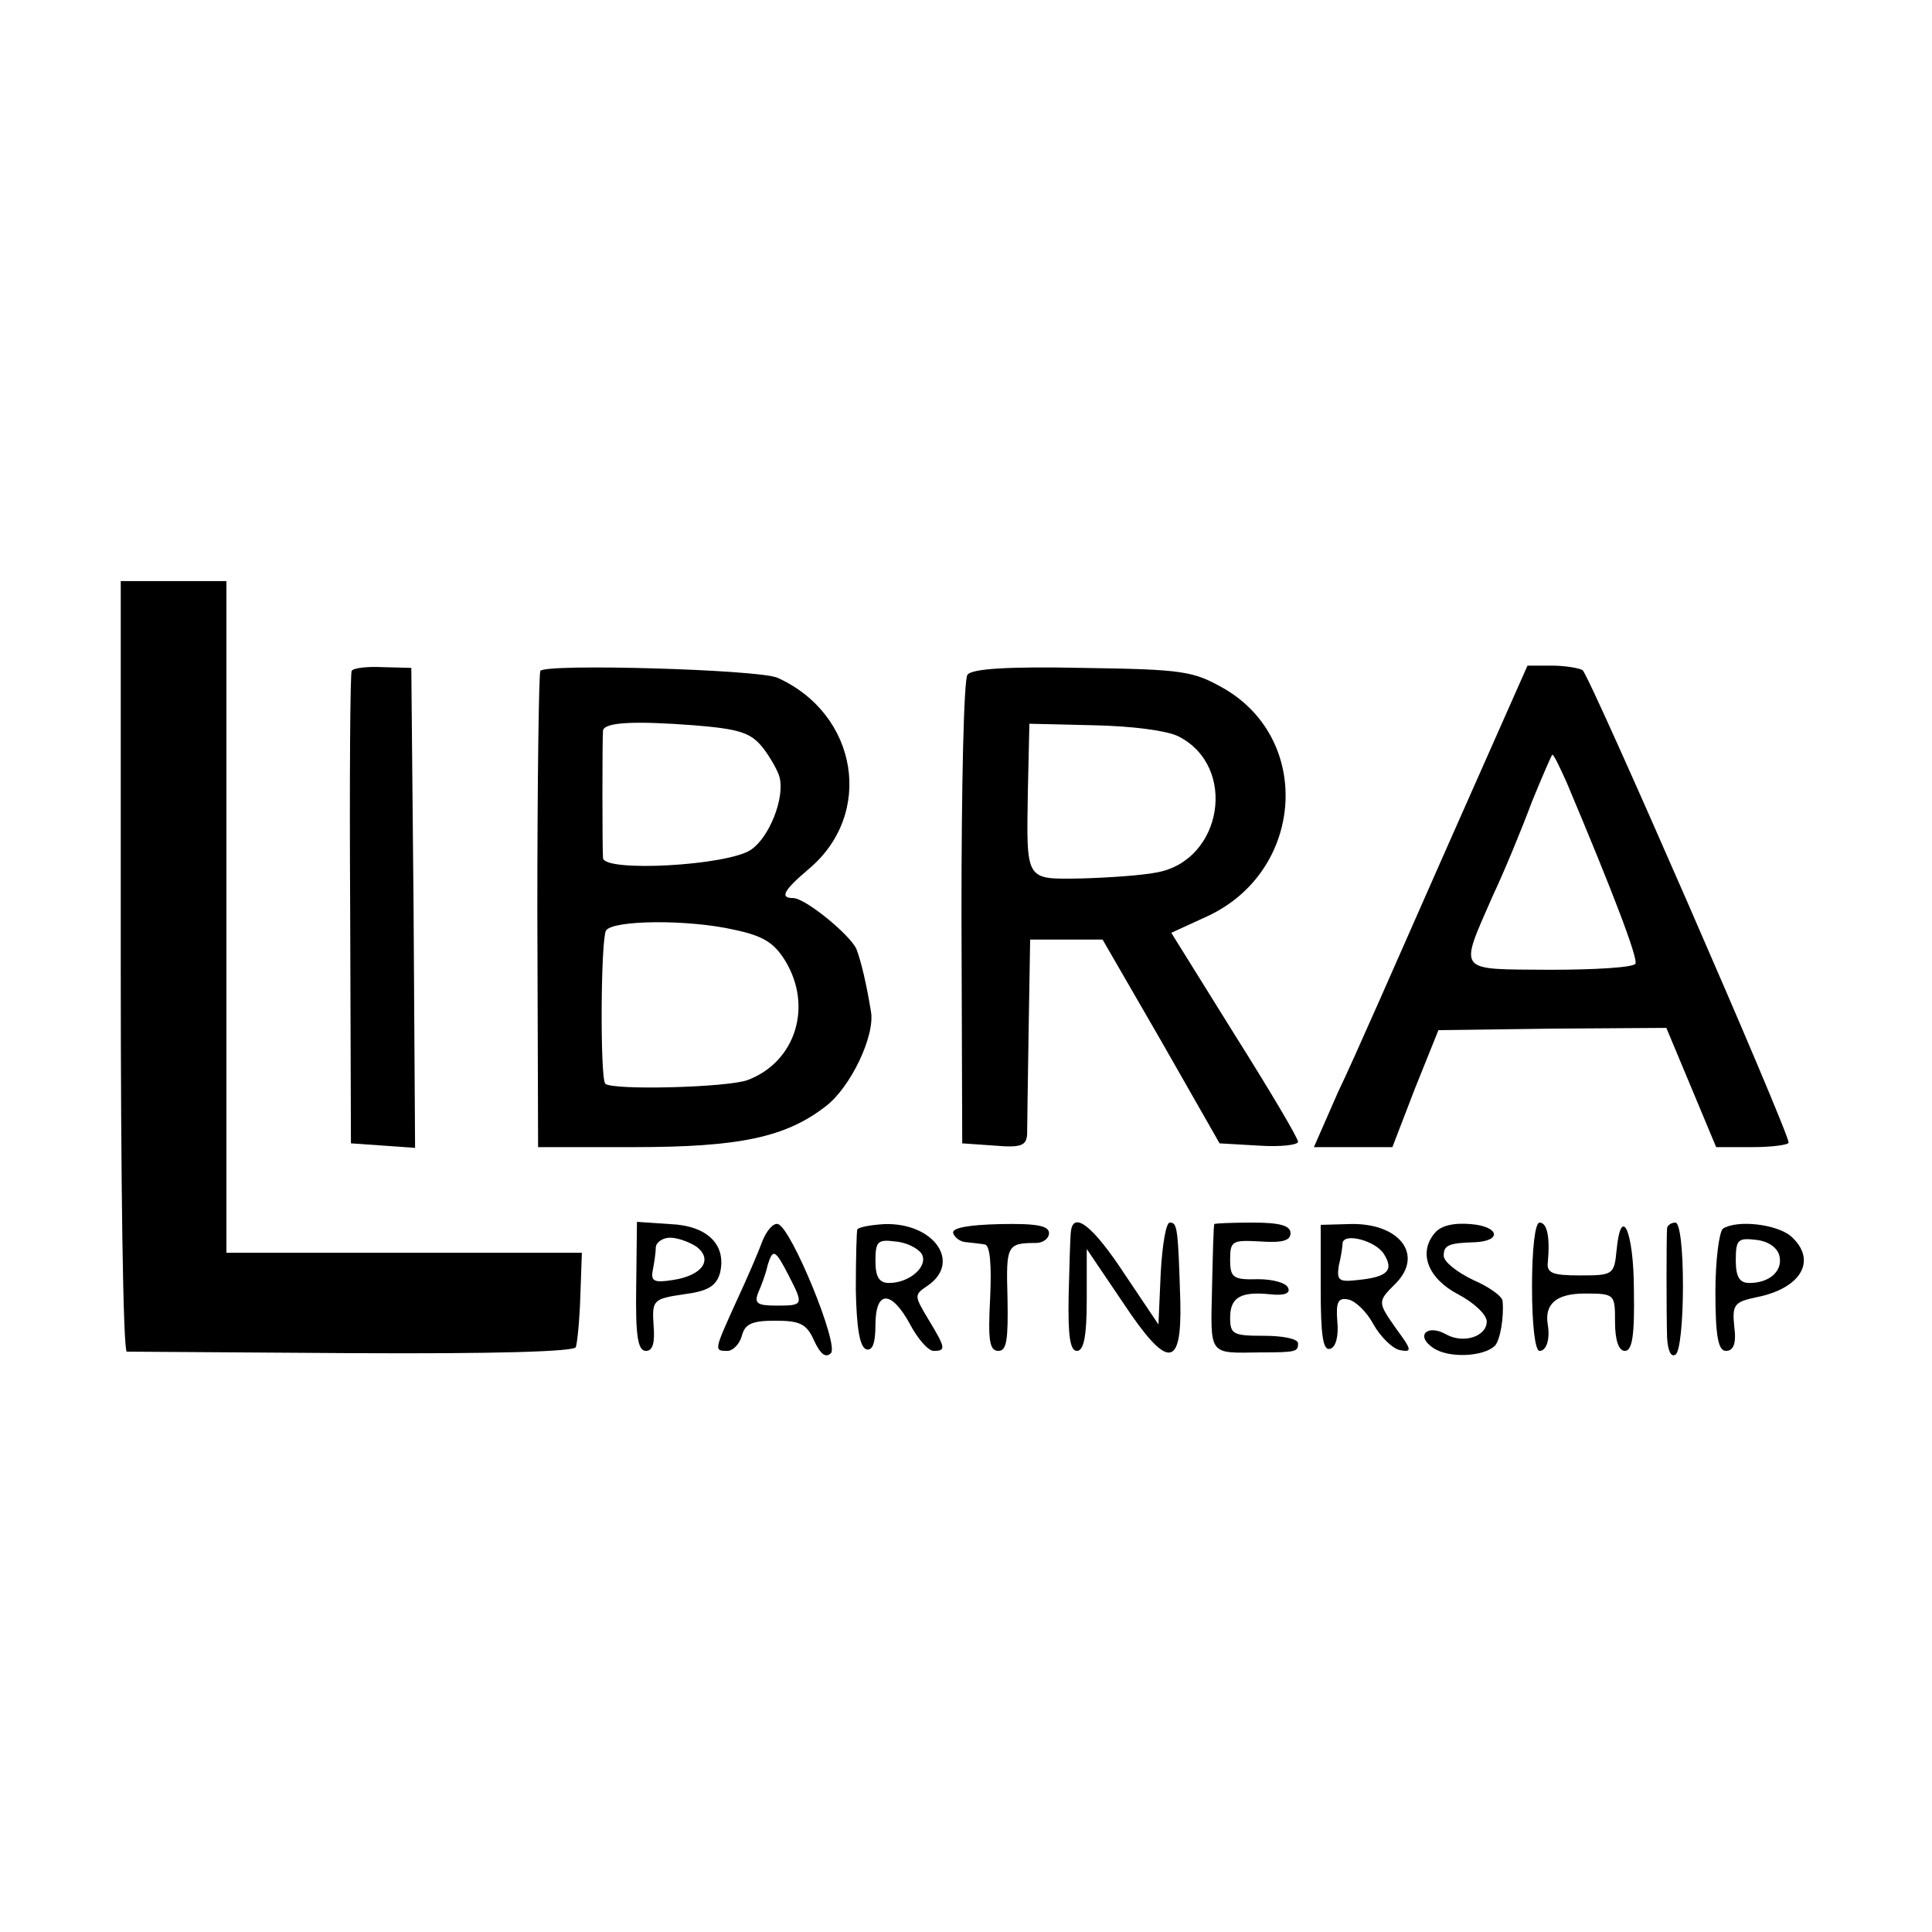
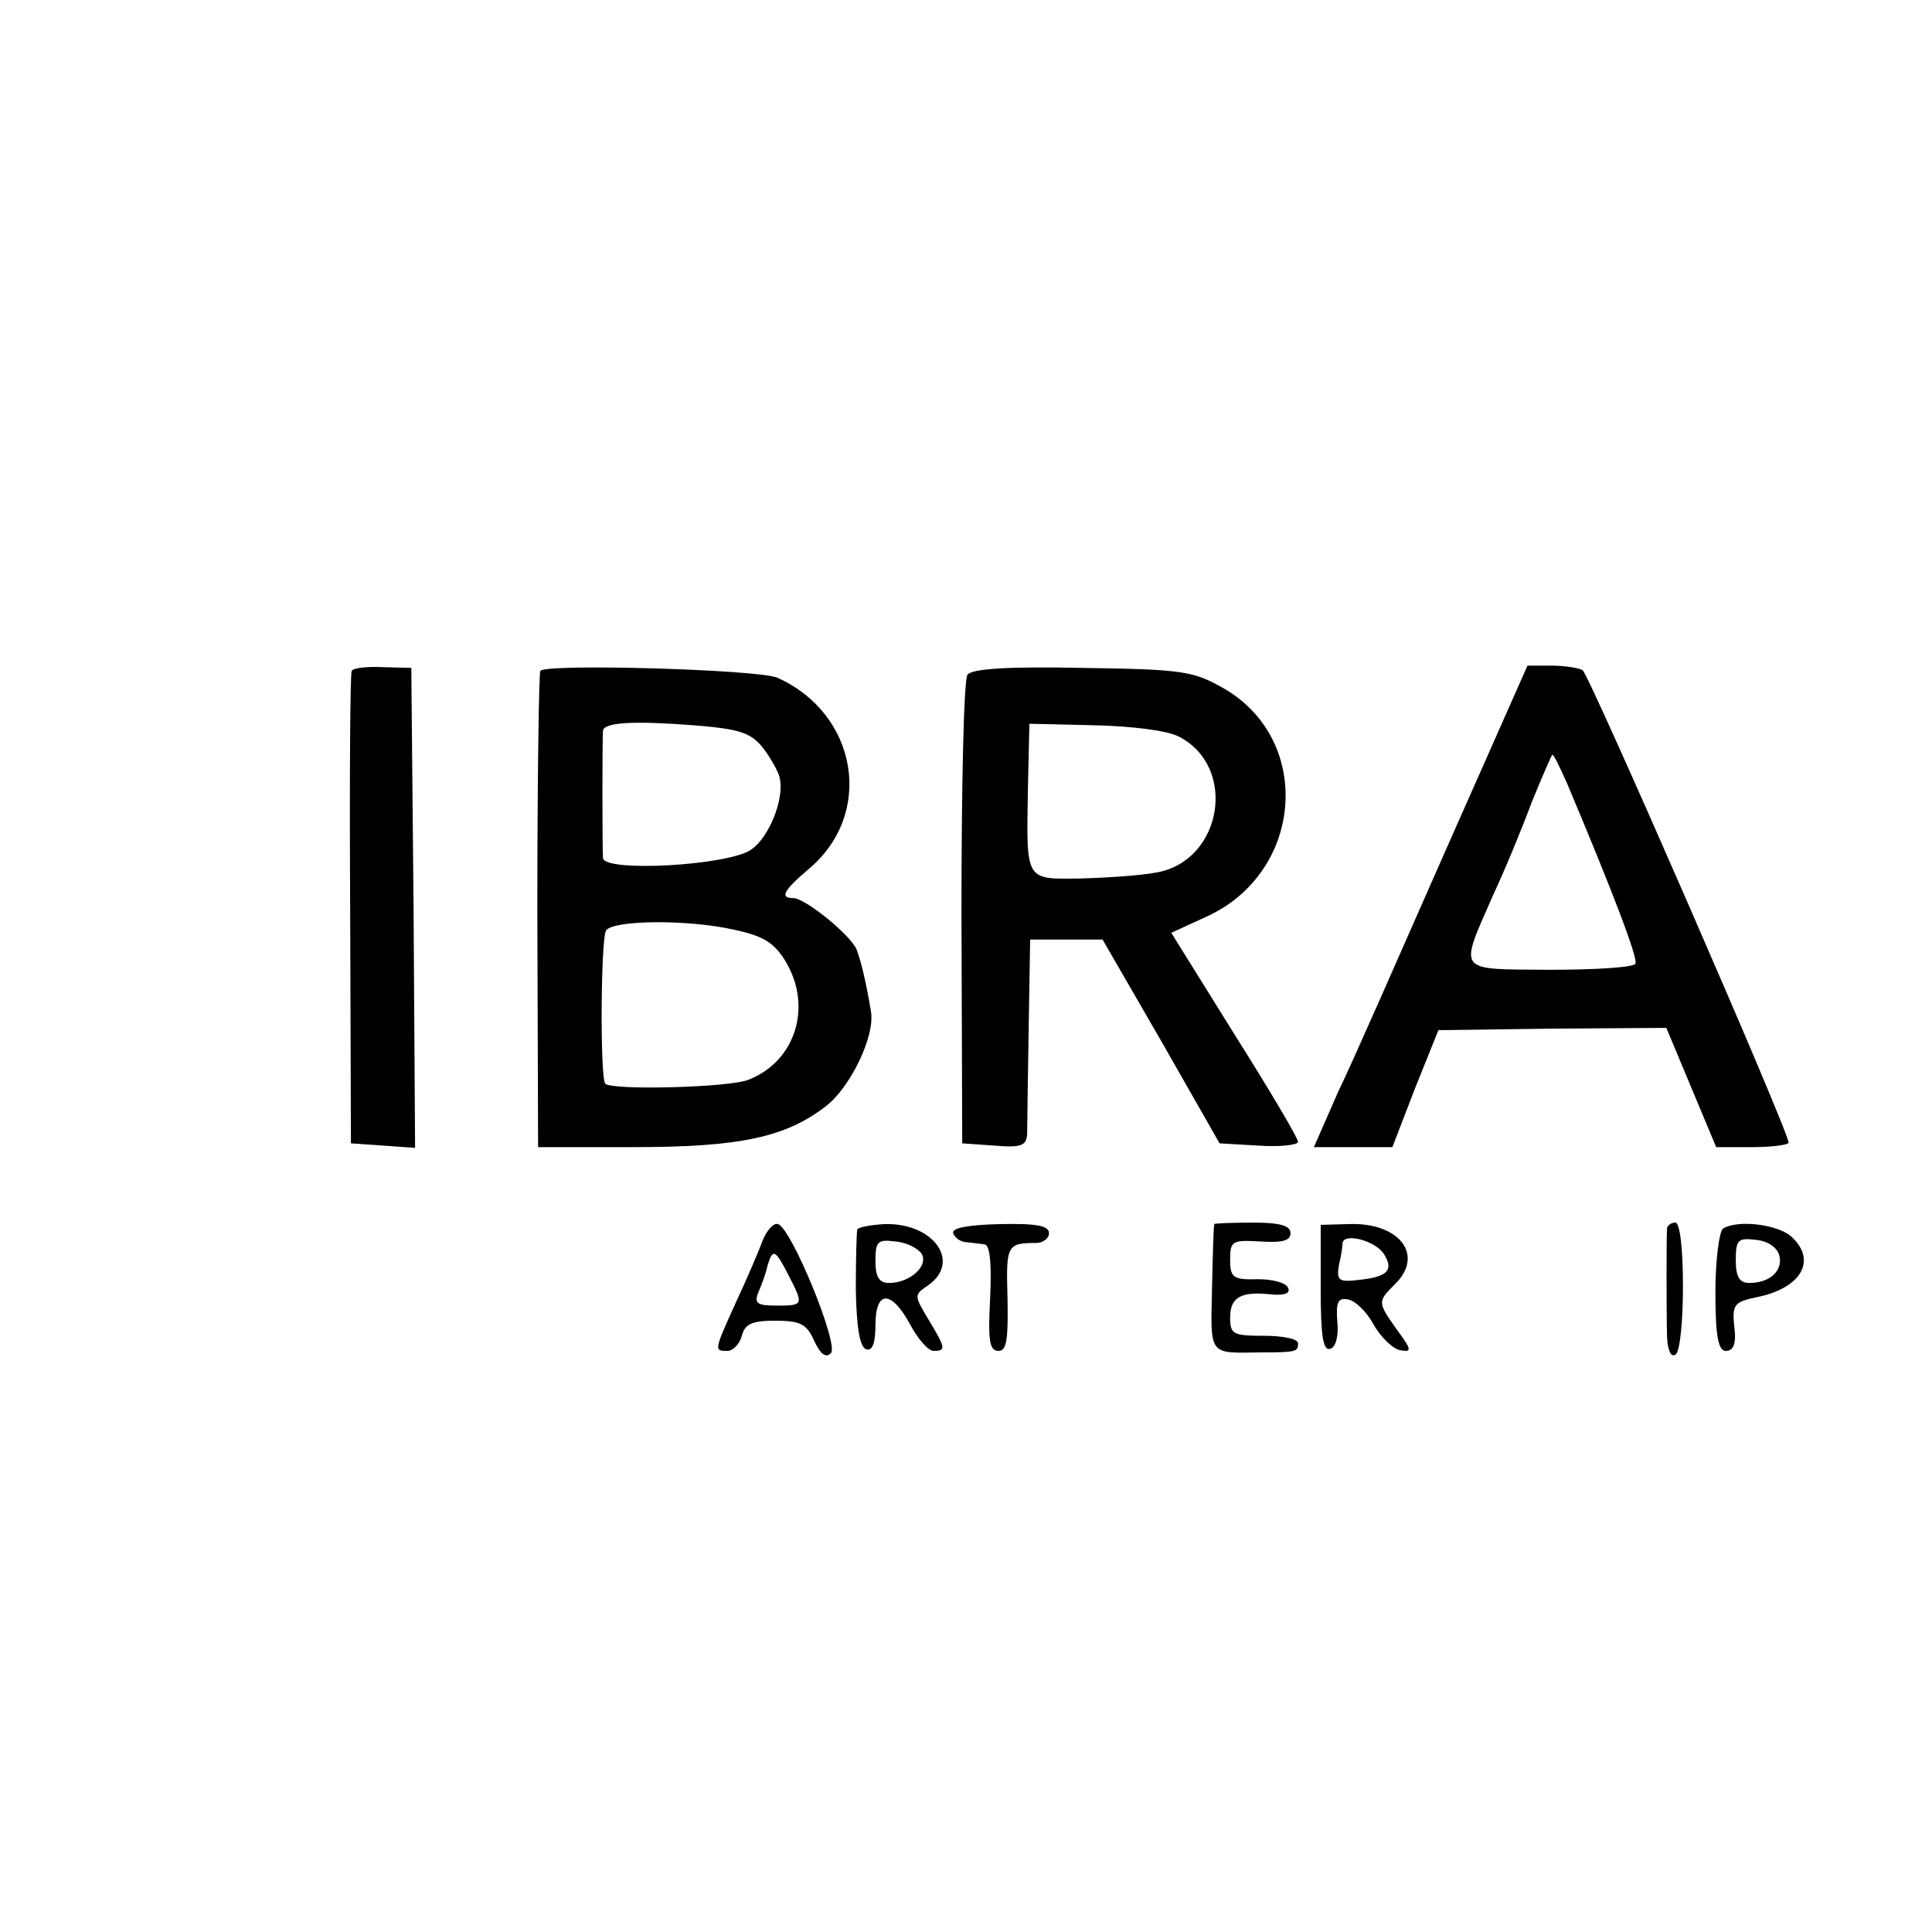
<svg xmlns="http://www.w3.org/2000/svg" version="1.0" width="256pt" height="256pt" viewBox="0 0 256 256" preserveAspectRatio="xMidYMid meet">
  <g transform="translate(0,256) scale(0.1,-0.1)" fill="#000000" stroke="none">
-     <path d="M160 1280 c0 -280 3 -510 8 -511 4 0 139 -1 299 -2 188 -1 294 2 296 8 2 6 5 36 6 68 l2 57 -235 0 -236 0 0 445 0 445 -70 0 -70 0 0 -510z" />
    <path d="M466 1671 c-2 -3 -3 -145 -2 -316 l1 -310 43 -3 42 -3 -2 318 -3 318 -38 1 c-20 1 -39 -1 -41 -5z" />
    <path d="M716 1671 c-2 -3 -4 -147 -4 -318 l1 -313 127 0 c140 0 201 13 254 54 33 25 66 94 60 126 -6 37 -13 66 -19 82 -8 19 -68 68 -84 68 -18 0 -13 10 20 38 88 73 66 206 -41 254 -26 11 -308 19 -314 9z m295 -102 c10 -13 20 -31 22 -39 7 -28 -14 -80 -38 -96 -31 -21 -194 -30 -196 -11 -1 14 -1 159 0 169 2 11 41 13 120 7 62 -5 76 -10 92 -30z m-38 -241 c38 -8 53 -17 68 -42 36 -60 13 -133 -50 -157 -26 -10 -179 -14 -189 -5 -7 8 -6 191 1 203 9 14 109 15 170 1z" />
    <path d="M1282 1666 c-5 -6 -8 -148 -8 -316 l1 -305 43 -3 c35 -3 42 0 43 15 0 10 1 72 2 138 l2 120 48 0 48 0 78 -135 77 -135 52 -3 c29 -2 52 1 52 5 0 5 -38 69 -84 142 l-84 135 48 22 c127 59 140 232 23 301 -42 24 -54 26 -189 28 -97 2 -146 -1 -152 -9z m280 -82 c78 -40 58 -164 -29 -180 -20 -4 -65 -7 -100 -8 -75 -1 -73 -5 -71 117 l2 88 85 -2 c50 -1 98 -7 113 -15z" />
    <path d="M1915 1432 c-60 -136 -123 -280 -142 -319 l-32 -73 52 0 52 0 30 78 31 77 151 2 151 1 33 -79 33 -79 48 0 c26 0 48 3 48 6 0 15 -264 620 -273 626 -5 3 -24 6 -41 6 l-32 0 -109 -246z m161 91 c62 -147 95 -234 91 -240 -3 -5 -54 -8 -114 -8 -124 1 -120 -5 -75 98 16 34 39 90 52 125 14 34 26 62 27 62 2 0 10 -17 19 -37z" />
-     <path d="M843 855 c-1 -65 2 -85 13 -85 9 0 12 11 10 34 -2 33 -1 35 40 41 32 4 43 11 48 28 9 37 -16 63 -66 65 l-44 3 -1 -86z m80 53 c22 -17 8 -38 -31 -44 -25 -4 -30 -2 -27 13 2 10 4 24 4 31 1 6 9 12 19 12 10 0 26 -6 35 -12z" />
    <path d="M1010 915 c-5 -14 -21 -51 -35 -81 -29 -64 -29 -64 -11 -64 7 0 16 9 19 20 4 16 14 20 44 20 33 0 42 -4 52 -27 8 -17 15 -23 22 -16 11 11 -52 165 -70 171 -6 2 -15 -8 -21 -23z m35 -45 c20 -39 20 -40 -16 -40 -26 0 -30 3 -24 18 4 9 10 25 12 35 7 23 10 22 28 -13z" />
    <path d="M1136 931 c-1 -3 -2 -39 -2 -80 1 -50 5 -76 14 -79 8 -2 12 8 12 32 0 47 21 47 46 1 10 -19 24 -35 31 -35 17 0 16 4 -7 42 -19 32 -19 32 0 45 44 31 7 83 -58 81 -18 -1 -34 -4 -36 -7z m85 -32 c10 -16 -15 -39 -43 -39 -13 0 -18 8 -18 29 0 26 3 29 26 26 15 -1 30 -9 35 -16z" />
    <path d="M1263 926 c2 -6 10 -12 18 -12 8 -1 19 -2 24 -3 7 -1 9 -28 7 -71 -3 -56 -1 -70 11 -70 11 0 13 15 12 70 -2 70 -1 73 38 73 9 0 17 6 17 13 0 10 -17 13 -65 12 -42 -1 -64 -5 -62 -12z" />
-     <path d="M1419 928 c-1 -7 -2 -46 -3 -85 -1 -54 2 -73 11 -73 9 0 13 19 13 68 l0 67 48 -71 c59 -89 78 -88 76 1 -3 99 -4 105 -14 105 -5 0 -10 -30 -12 -67 l-3 -68 -45 67 c-42 64 -68 84 -71 56z" />
    <path d="M1609 938 c-1 -2 -2 -40 -3 -85 -2 -90 -5 -86 64 -85 48 0 50 1 50 12 0 6 -20 10 -45 10 -41 0 -45 2 -45 24 0 27 14 35 53 31 18 -2 27 1 24 8 -2 7 -20 12 -40 12 -33 -1 -37 2 -37 26 0 25 3 26 40 24 29 -2 40 1 40 11 0 10 -14 14 -50 14 -27 0 -51 -1 -51 -2z" />
    <path d="M1750 853 c0 -63 3 -84 13 -80 7 2 11 17 9 36 -2 26 1 32 15 29 9 -2 24 -16 33 -33 9 -16 25 -32 35 -34 16 -3 16 0 -4 27 -26 37 -26 37 -2 61 39 39 4 82 -63 79 l-36 -1 0 -84z m84 45 c13 -21 5 -30 -34 -34 -26 -3 -29 -1 -26 19 3 12 5 26 5 30 2 14 44 3 55 -15z" />
-     <path d="M1901 926 c-22 -26 -9 -60 31 -81 21 -11 38 -27 38 -36 0 -20 -31 -30 -54 -17 -25 14 -41 -2 -17 -18 20 -14 67 -12 82 3 7 8 12 38 10 59 0 6 -18 19 -39 28 -21 10 -39 24 -39 32 0 14 6 17 42 18 36 2 31 21 -6 24 -23 2 -40 -2 -48 -12z" />
-     <path d="M2030 855 c0 -50 4 -85 10 -85 9 0 14 15 11 34 -5 28 11 42 49 42 40 0 40 -1 40 -38 0 -24 5 -38 13 -38 10 0 13 21 12 80 0 79 -17 116 -23 53 -3 -32 -5 -33 -48 -33 -37 0 -45 3 -43 18 3 33 -1 52 -11 52 -6 0 -10 -35 -10 -85z" />
+     <path d="M1901 926 z" />
    <path d="M2209 933 c-1 -11 -1 -113 0 -146 1 -16 5 -26 11 -22 6 3 10 44 10 91 0 49 -4 84 -10 84 -5 0 -10 -3 -11 -7z" />
    <path d="M2283 932 c-5 -4 -10 -42 -10 -84 0 -60 4 -78 14 -78 10 0 14 10 11 32 -3 29 0 33 29 39 61 12 81 50 46 81 -19 16 -71 22 -90 10z m75 -37 c4 -19 -13 -35 -40 -35 -13 0 -18 8 -18 30 0 28 3 30 28 27 16 -2 28 -11 30 -22z" />
  </g>
</svg>